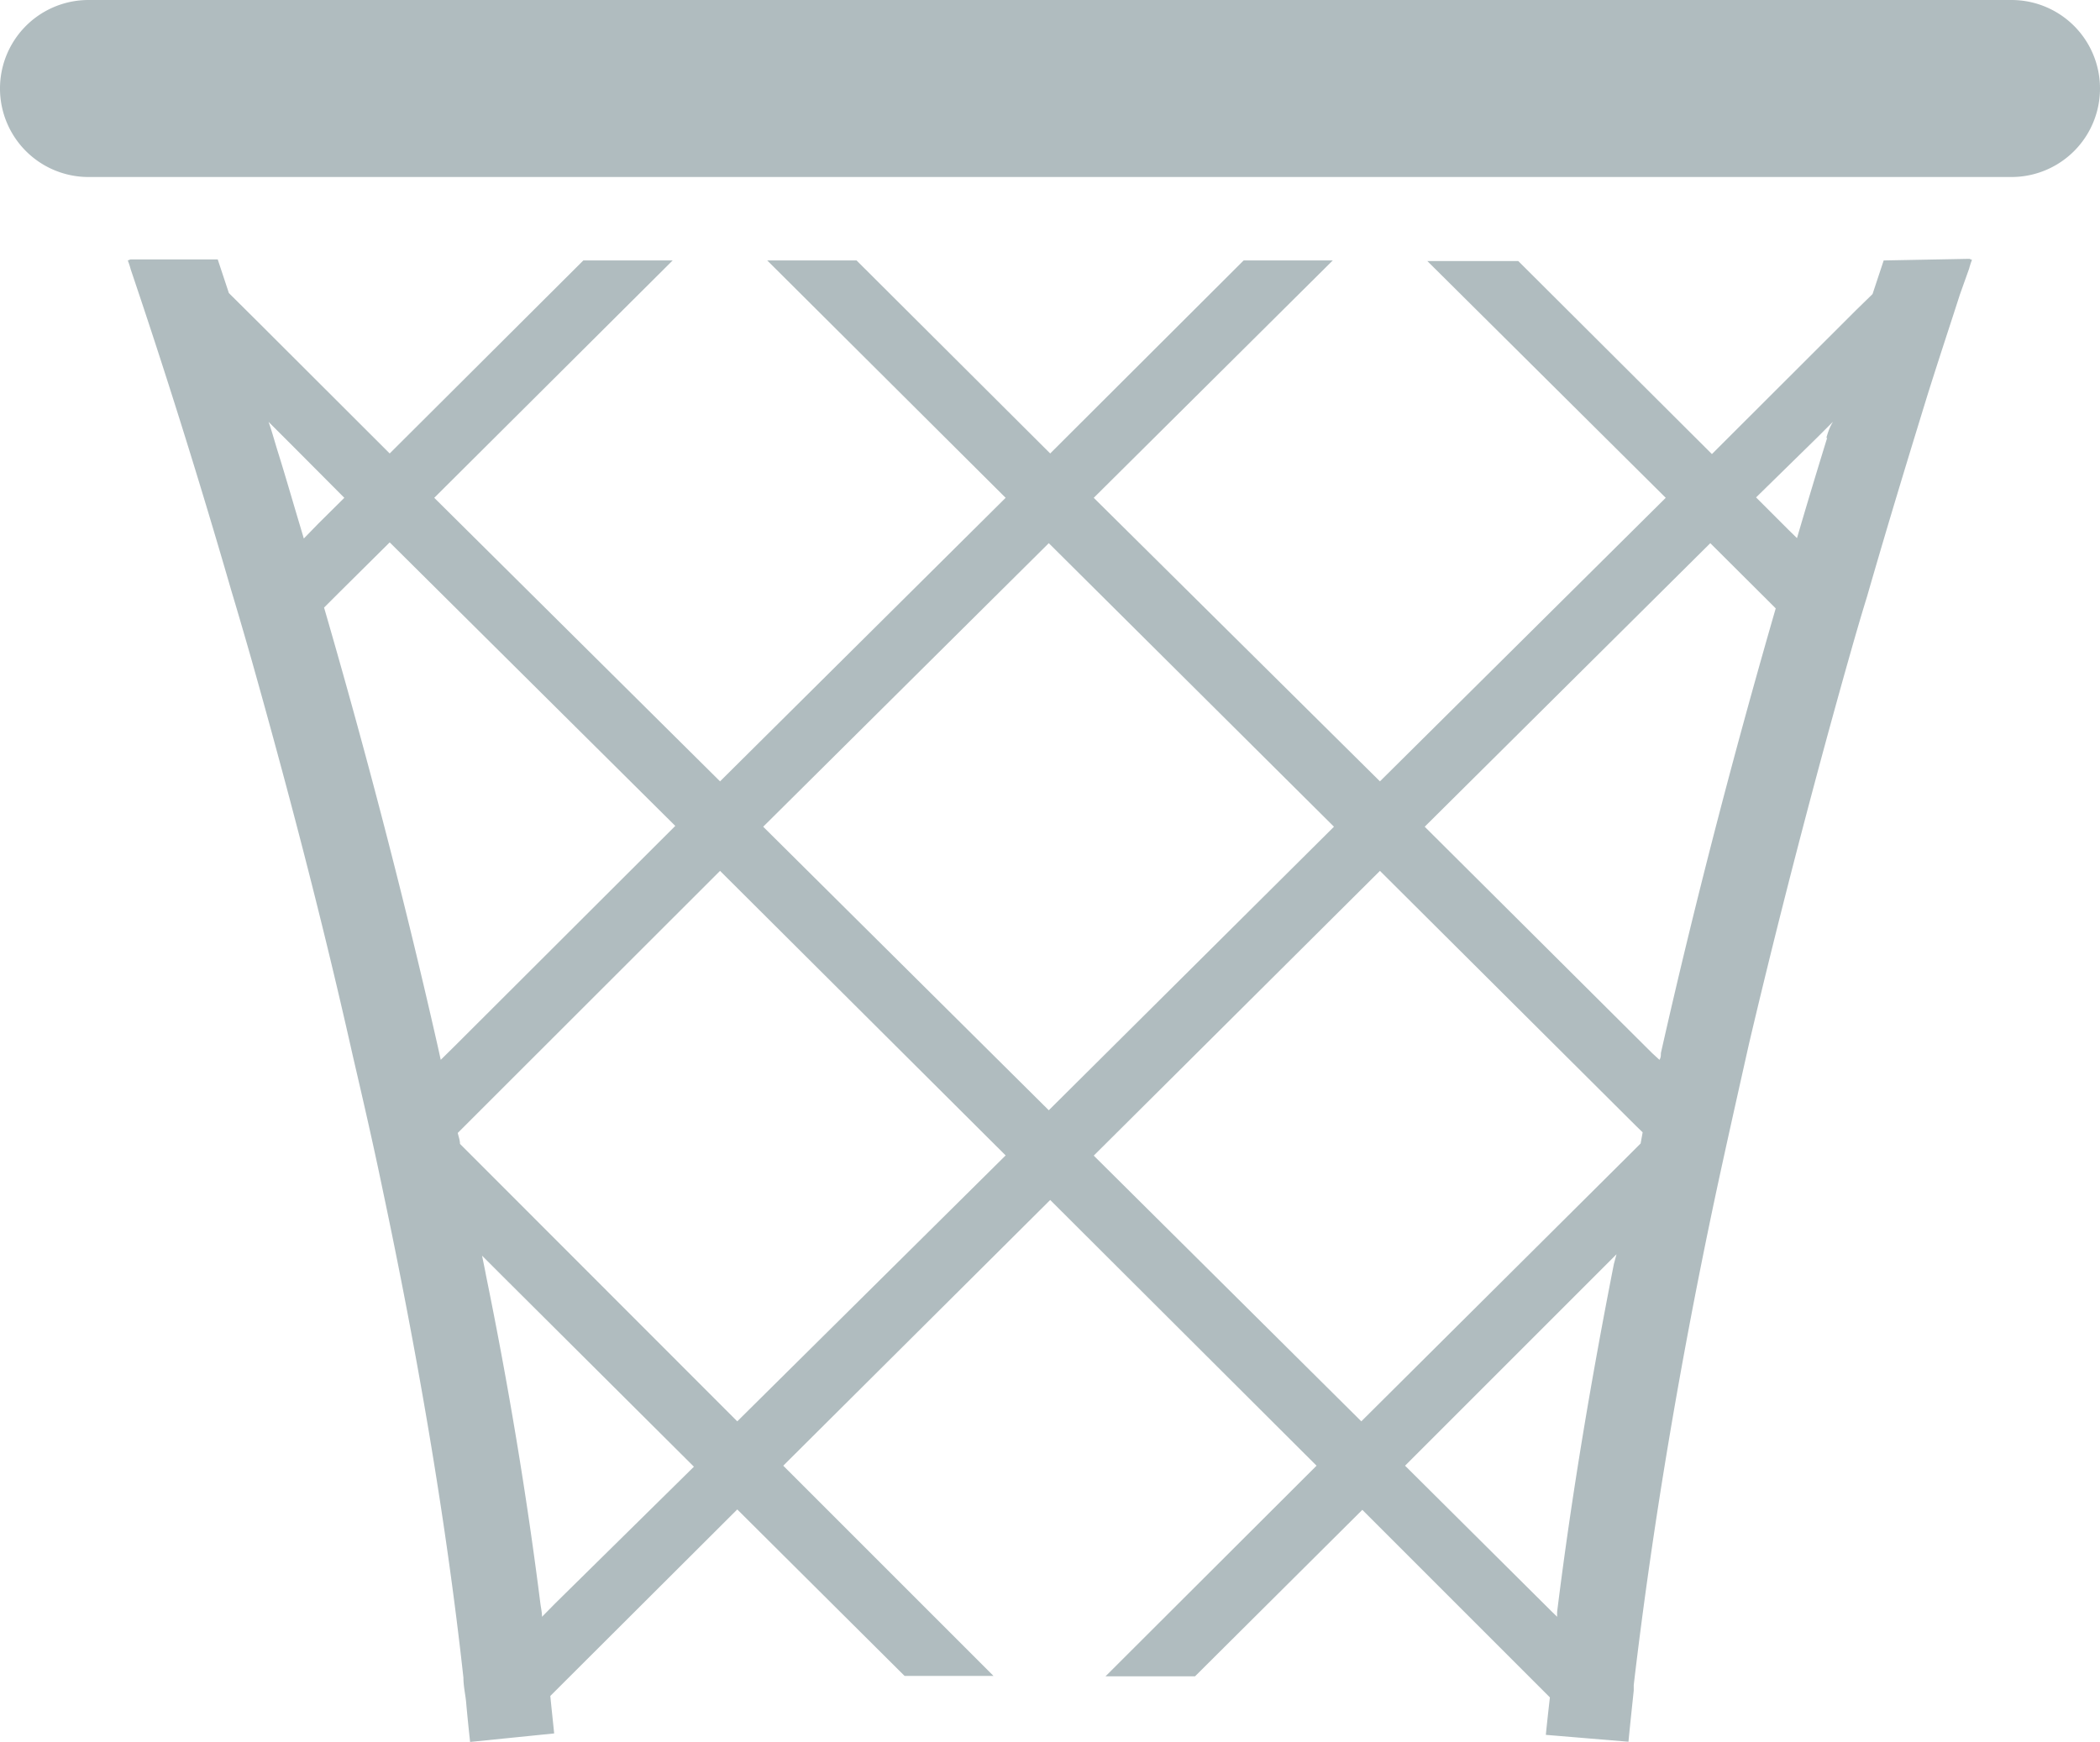
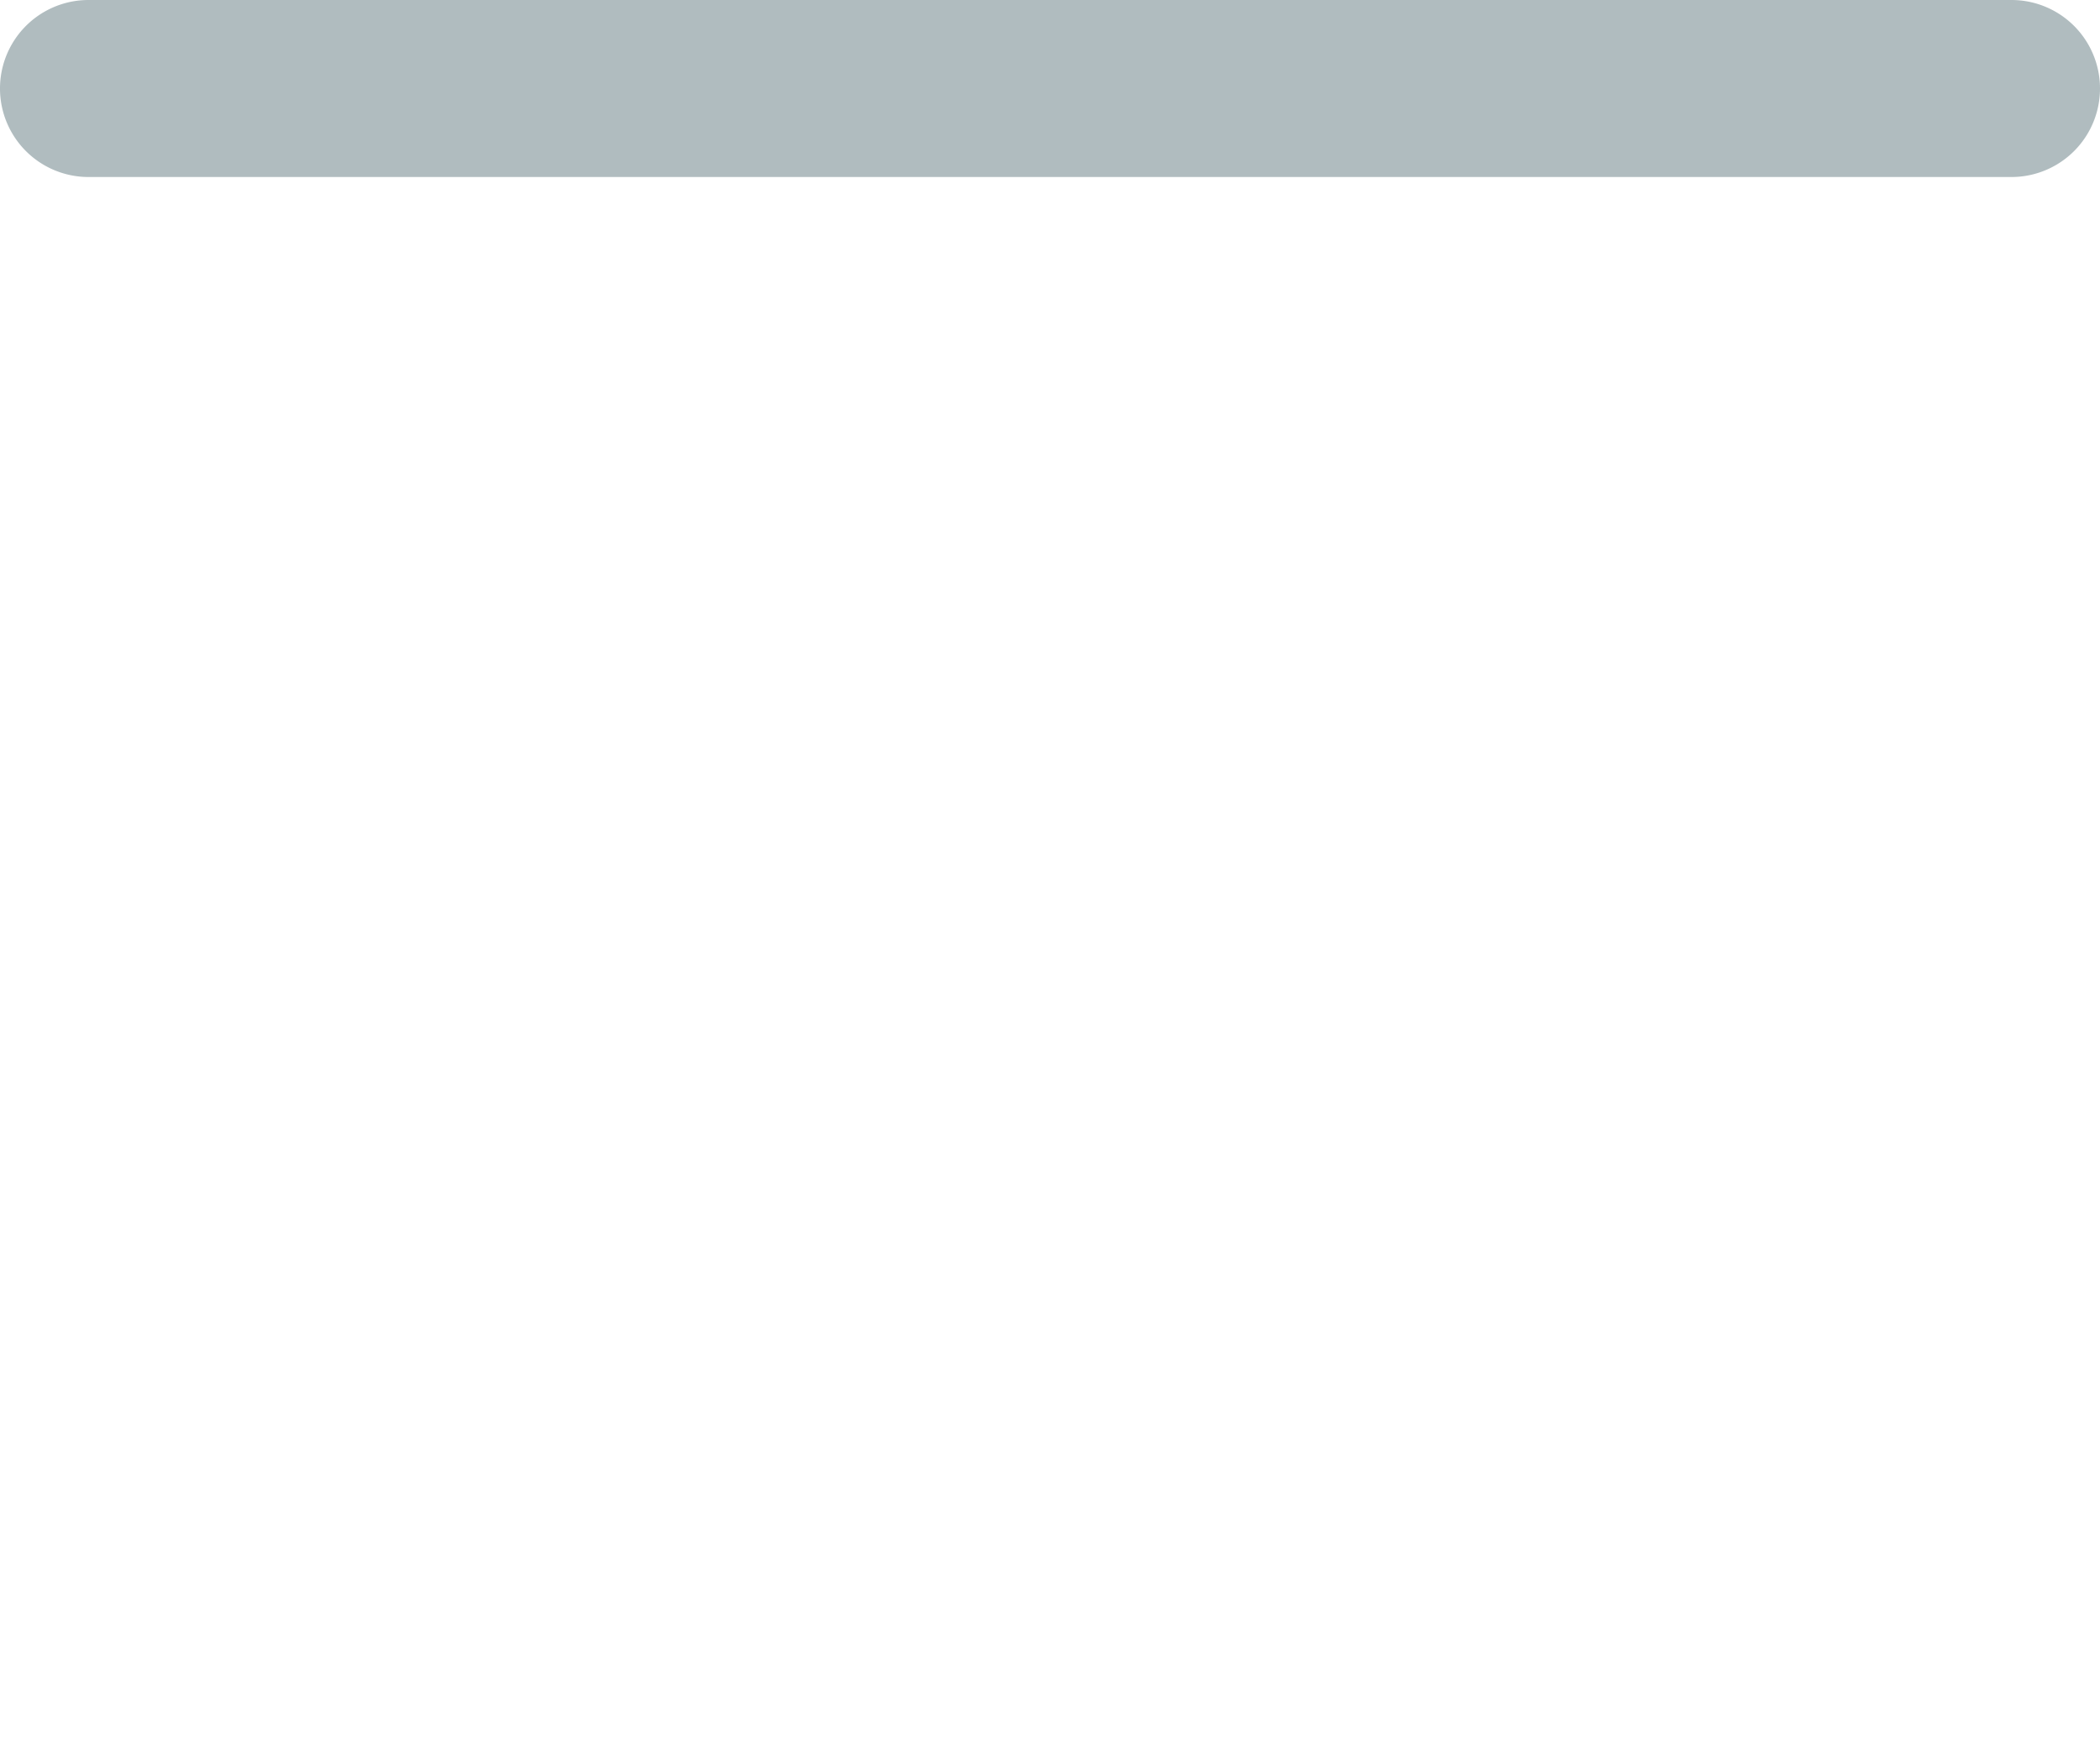
<svg xmlns="http://www.w3.org/2000/svg" viewBox="0 0 103.68 86.03">
  <defs>
    <style>.cls-1{fill:#b0bcbf;}</style>
  </defs>
  <title>バスケットとゴール</title>
  <g id="レイヤー_2" data-name="レイヤー 2">
    <g id="MENBER">
      <path class="cls-1" d="M99.31,0H4.37a4.37,4.37,0,0,0,0,8.74H99.31a4.37,4.37,0,1,0,0-8.74Z" />
-       <path class="cls-1" d="M93,12.86l-.55,1.66,0,0-.81.79v0l-7.12,7.11-9.56-9.53H70.47L82.24,24.58l-14.11,14L54,24.58,65.8,12.86H61.4l-9.55,9.53-9.56-9.53H37.88L49.65,24.58l-14.1,14-14.11-14L33.21,12.86H28.8l-9.56,9.53-6.5-6.49L11.3,14.47l0,0-.55-1.66H6.44l-.13.05a3.74,3.74,0,0,1,.14.43C7,14.93,9,20.8,11.42,29.16c.33,1.1.66,2.23,1,3.42,1.62,5.75,3.4,12.42,5,19.56.5,2.15,1,4.32,1.46,6.54,1.67,7.89,3.12,16.15,4,24.16,0,.4.09.79.13,1.17.06.68.13,1.36.2,2l4.15-.42c-.06-.6-.13-1.23-.19-1.85l.64-.64,8.59-8.57,8.26,8.22h4.39L38.67,72.37,51.85,59.25,65,72.37,54.58,82.77H59l8.26-8.22,9,9,.26.26c-.07.62-.14,1.24-.2,1.85L80.4,86c.08-.84.17-1.67.26-2.53,0-.08,0-.17,0-.27C81.6,75.21,83,67,84.7,59c.54-2.52,1.1-5,1.65-7.46,1.24-5.27,2.53-10.27,3.77-14.84.36-1.32.71-2.59,1.06-3.83s.66-2.32,1-3.42c1.13-3.92,2.17-7.3,3-10,.66-2.09,1.22-3.77,1.58-4.9l.46-1.29a3.74,3.74,0,0,1,.14-.43l-.13-.05ZM15,26.59l-.22-.74c-.38-1.27-.73-2.49-1.08-3.6-.15-.49-.29-1-.44-1.42l1.42,1.42L17,24.58l-1.28,1.27Zm6.76,25.74-.15-.68C19.8,43.65,17.81,36.23,16,30l.73-.73,2.51-2.49,14.1,14L22.45,51.65Zm5.64,26.85-.64.65c0-.22-.05-.43-.08-.65C26,73.77,25.08,68.29,24,63c-.06-.33-.13-.65-.2-1l1,1,9.46,9.42Zm9-9L23.71,57.48l-1-1c0-.18-.07-.36-.11-.54l.66-.66L35.55,43l14.1,14.05Zm1.28-29.36,14.1-14,14.08,14-14.08,14Zm42,21.59c-1.11,5.64-2.09,11.43-2.8,17.16a2.3,2.3,0,0,0,0,.26l-.27-.26-7.24-7.2,10-10,.44-.44ZM81,56.46l-.47.47L67.21,70.18,54,57.06,68.13,43l12.65,12.6.32.31ZM82,52c0,.11,0,.22-.07.33L81.57,52,70.34,40.82l14.1-14,2.83,2.82.4.4C85.85,36.33,83.83,43.88,82,52Zm8.21-30.38,0,0c-.43,1.39-.89,2.91-1.37,4.54l-.12.41-.42-.41-1.6-1.6,3-2.94,0,0,.8-.8C90.33,21.09,90.25,21.34,90.17,21.62Z" />
    </g>
  </g>
</svg>